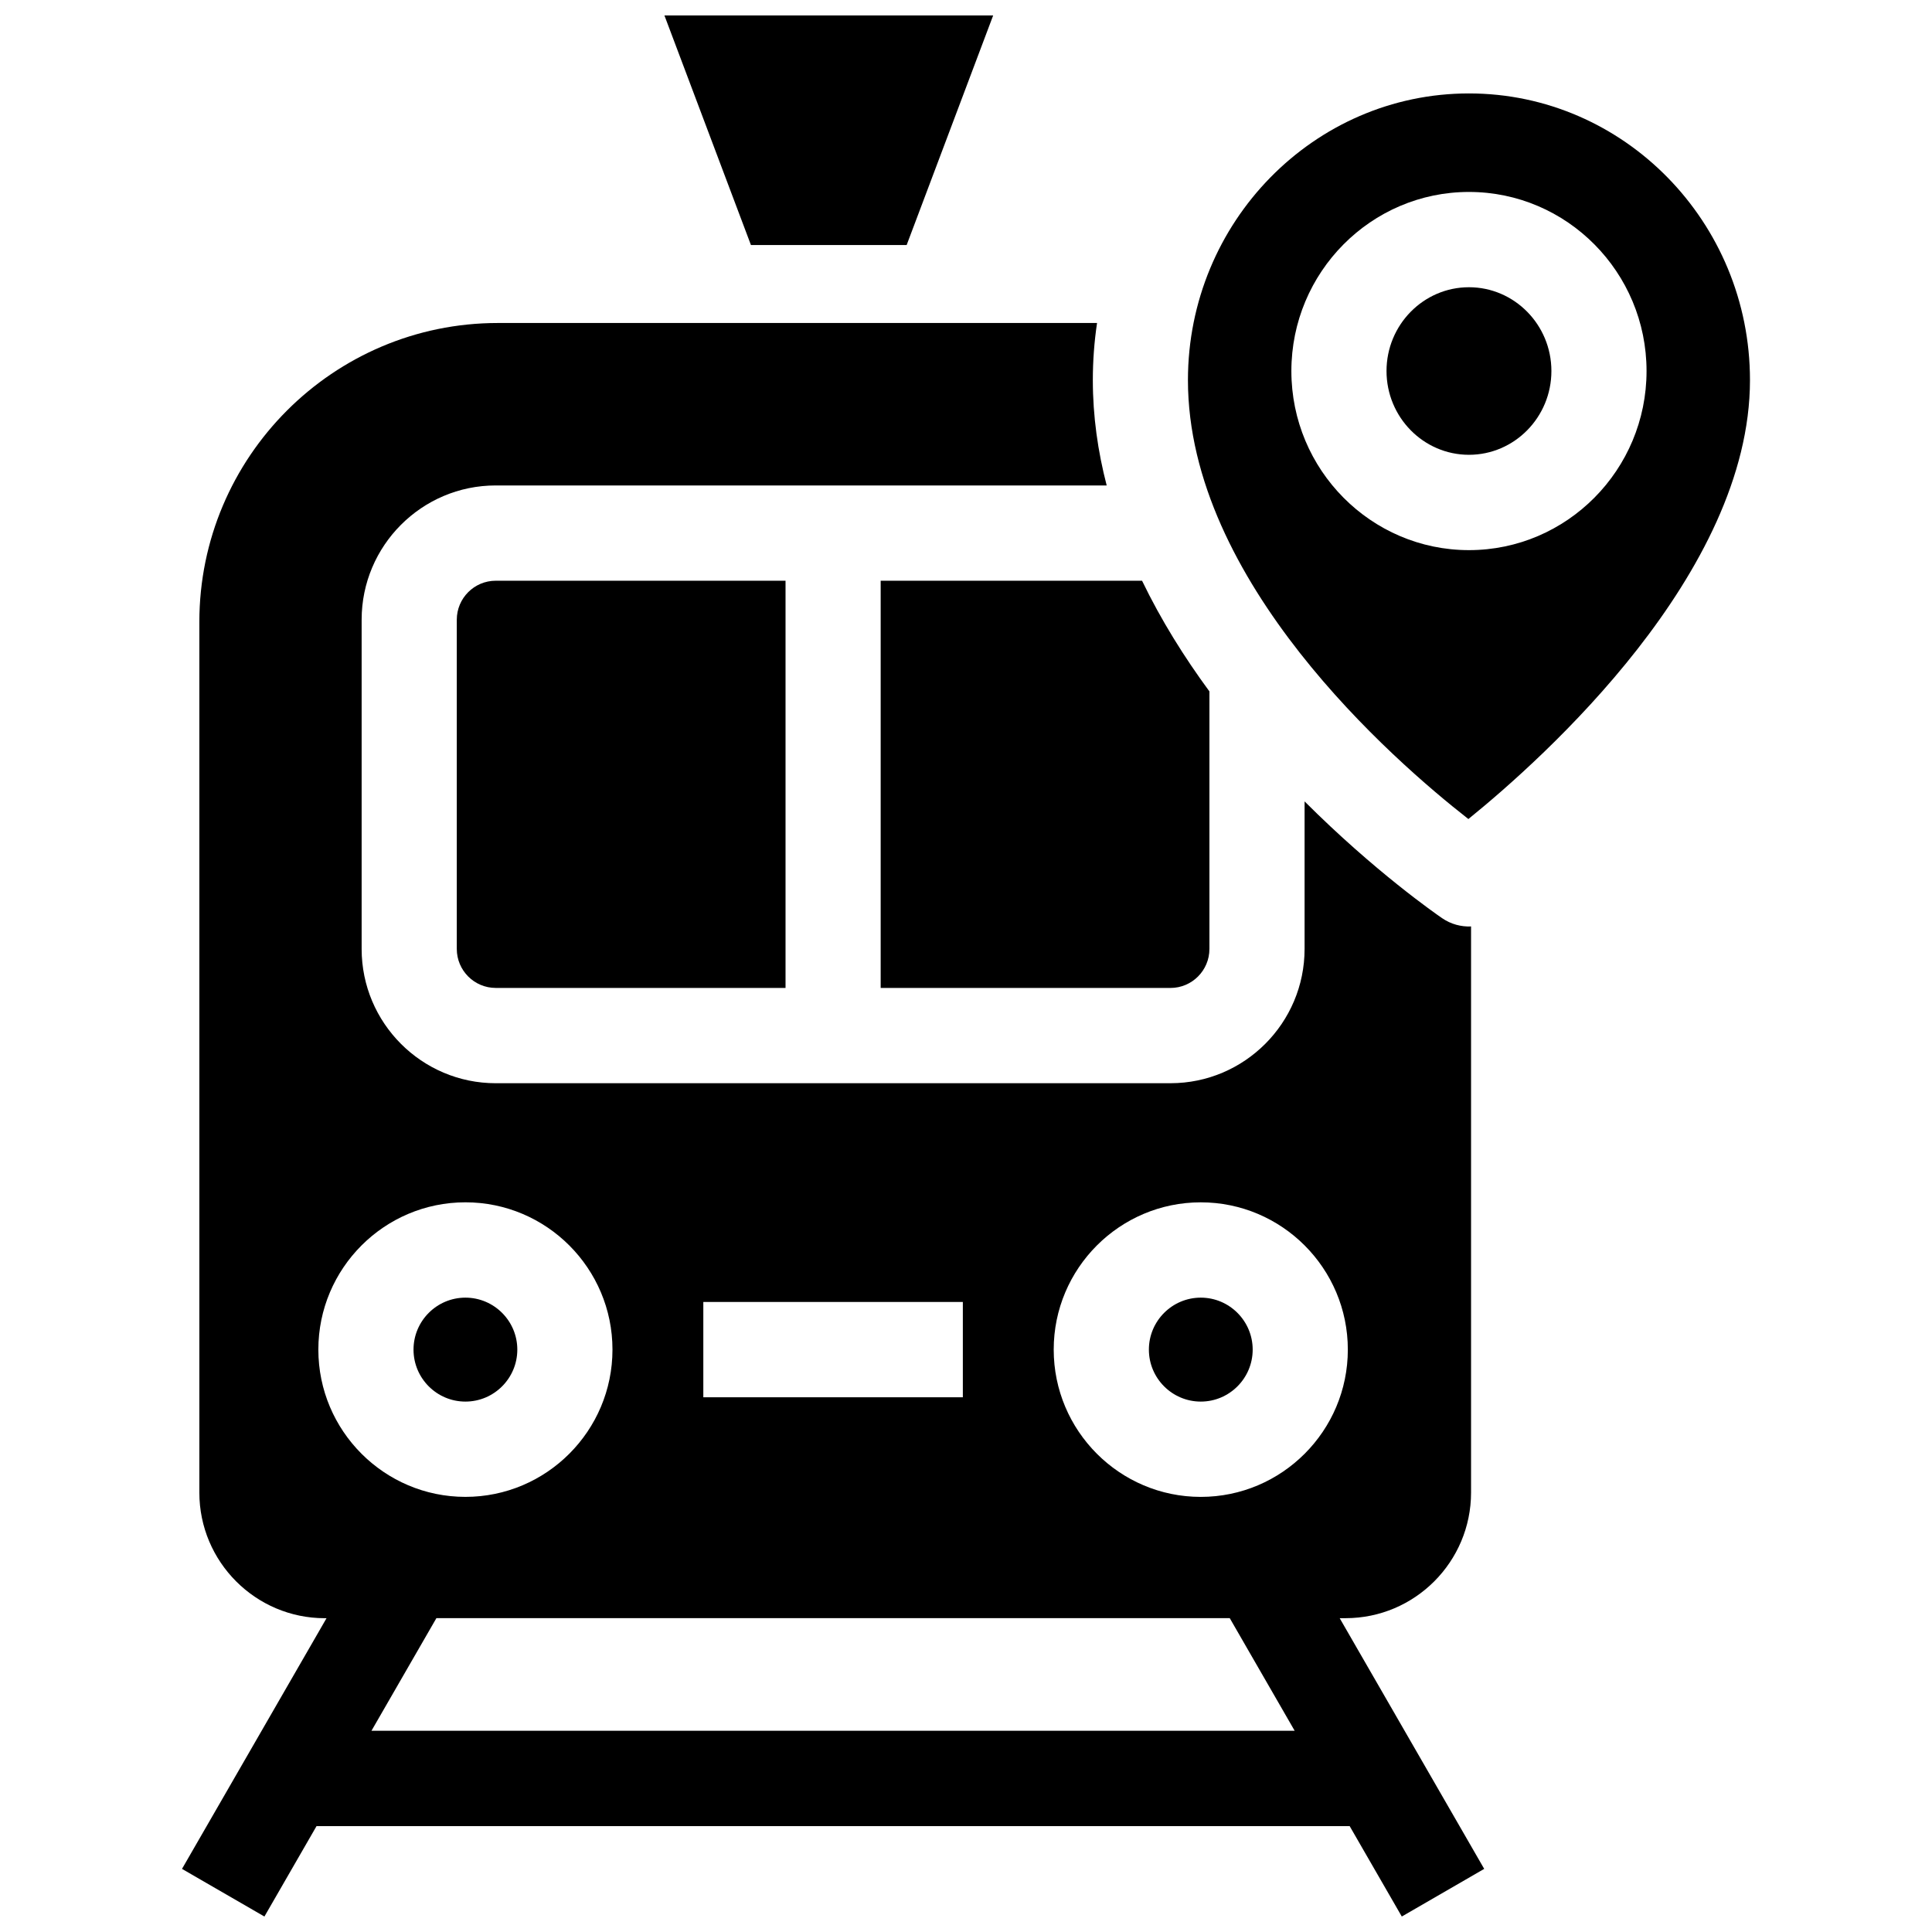
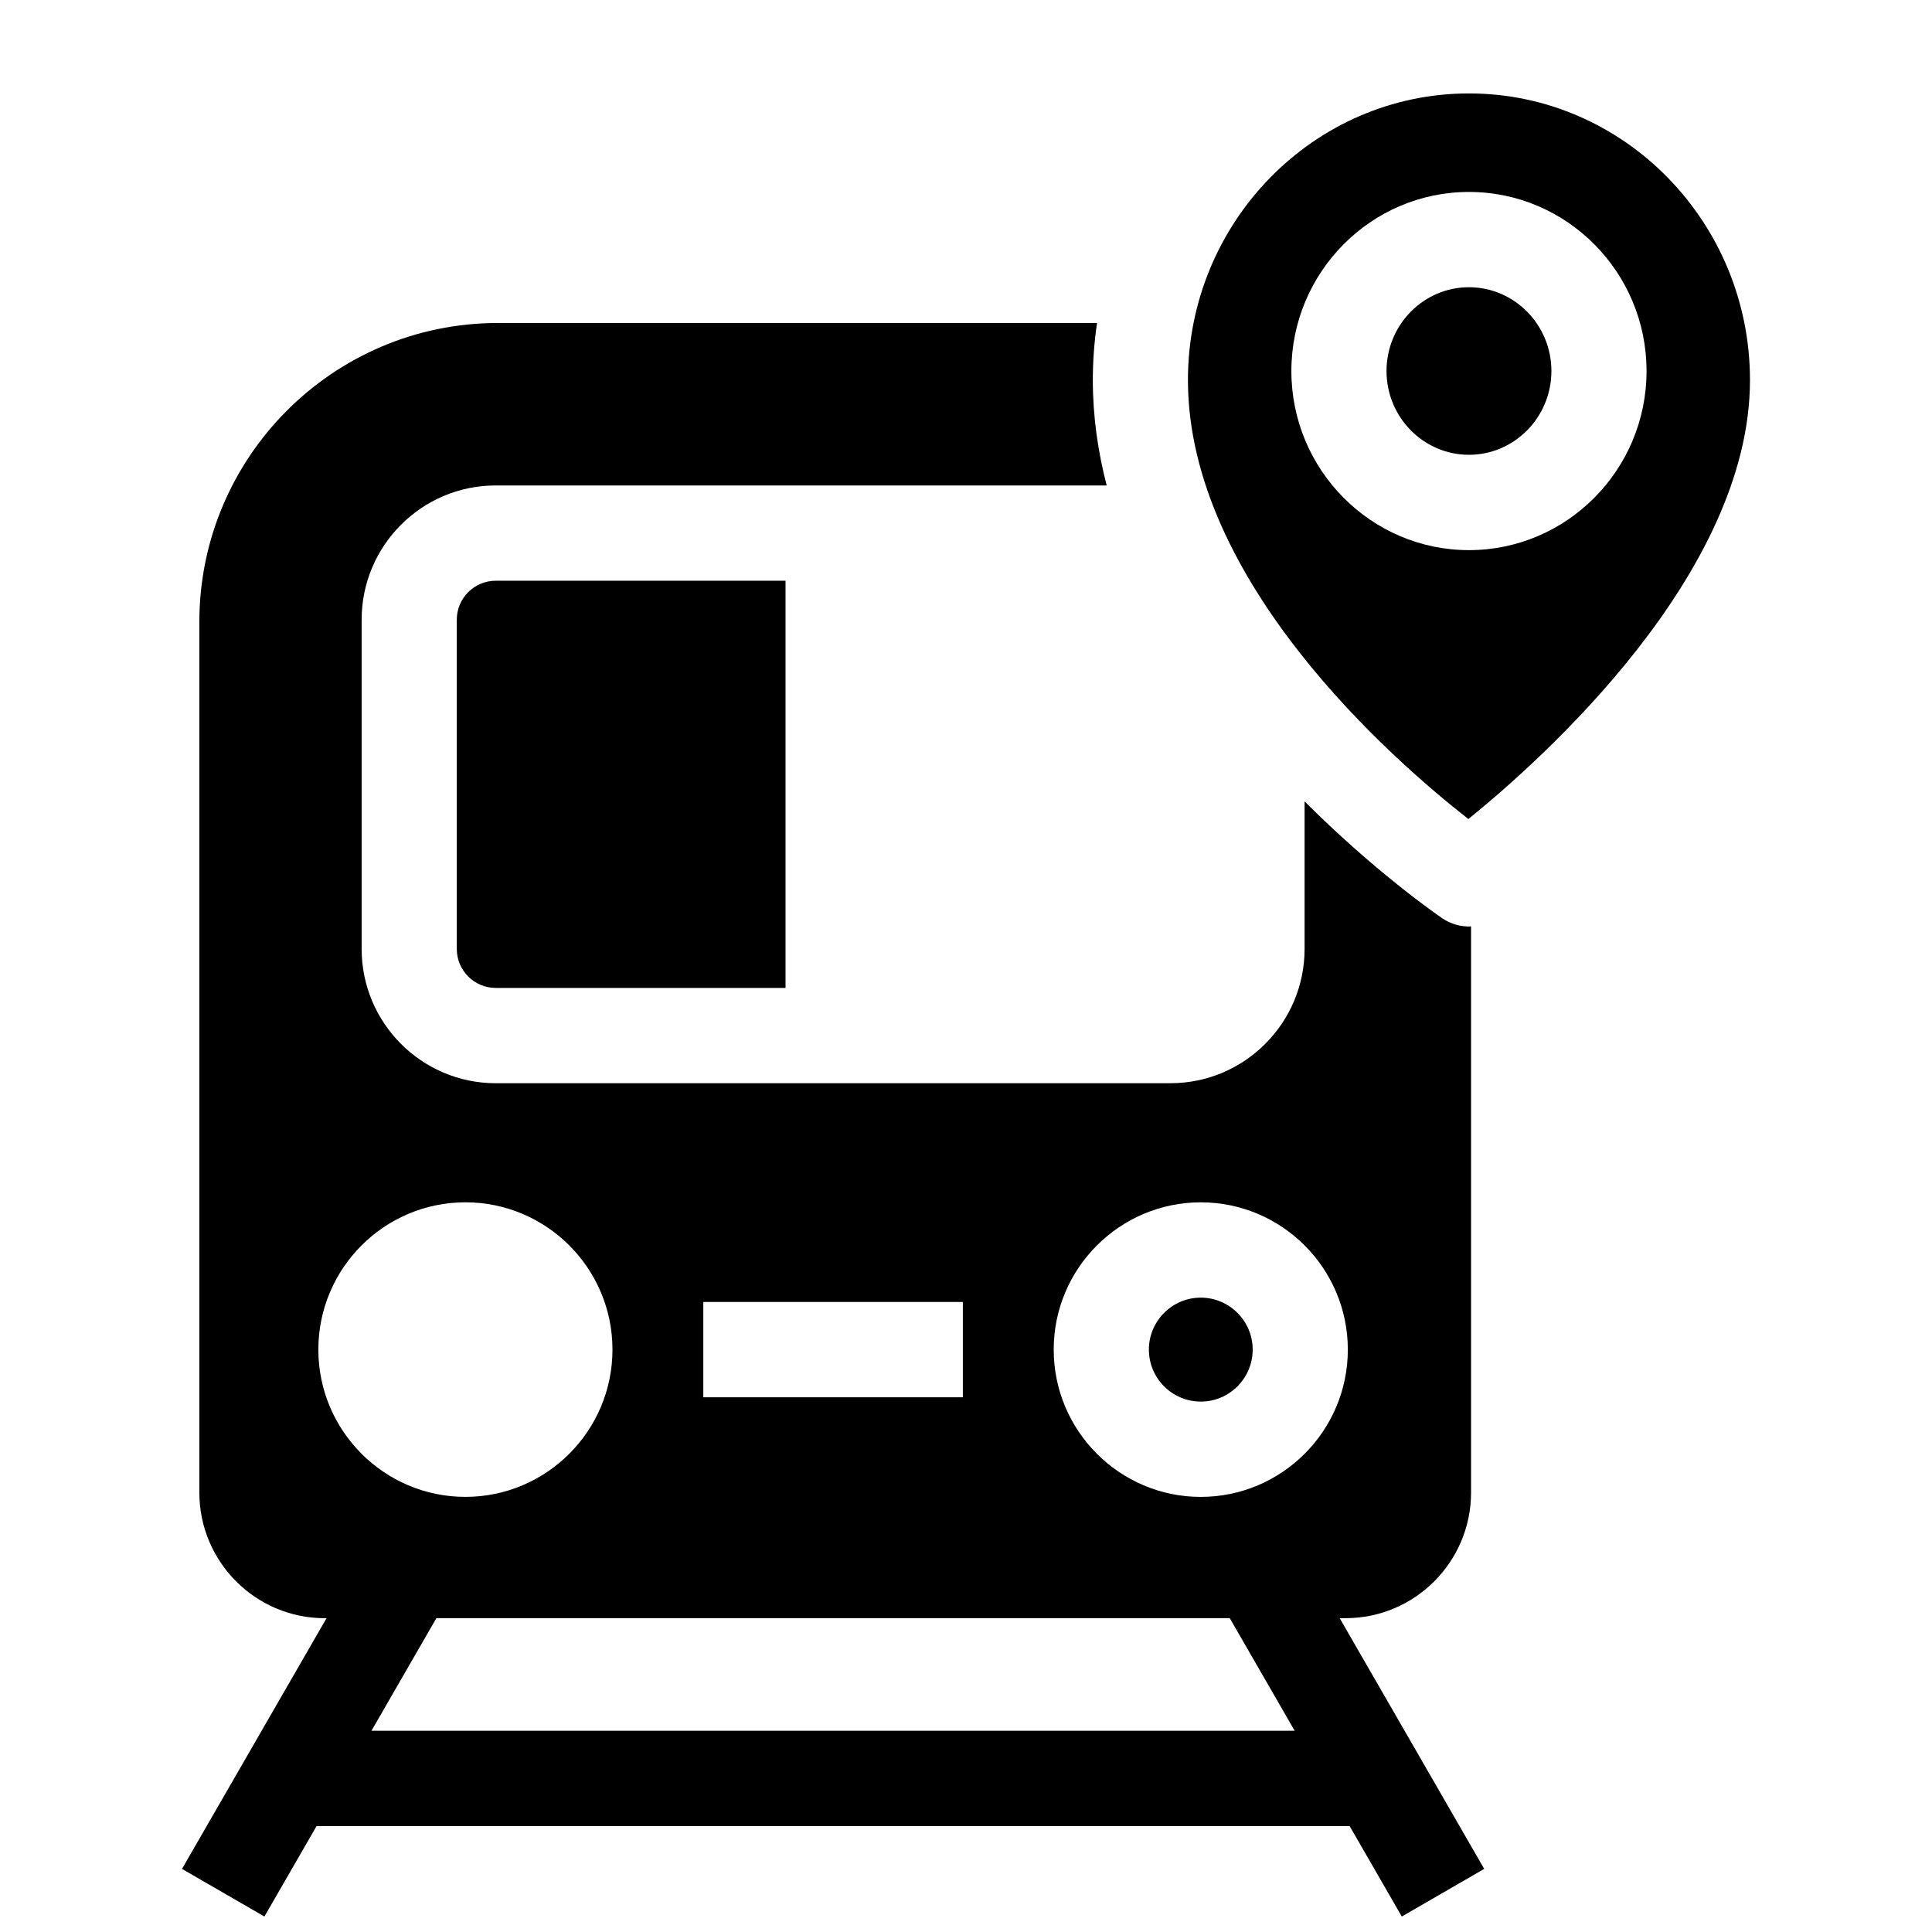
<svg xmlns="http://www.w3.org/2000/svg" width="800px" height="800px" version="1.1" viewBox="144 144 512 512">
  <defs>
    <clipPath id="b">
      <path d="m320 148.09h88v60.906h-88z" />
    </clipPath>
    <clipPath id="a">
      <path d="m192 229h346v422.9h-346z" />
    </clipPath>
  </defs>
  <g clip-path="url(#b)">
-     <path d="m407.2 148.09h-87.121l22.926 60.84h41.27z" />
-   </g>
-   <path d="m464.51 395.48v-68.246c-6.641-9.031-12.801-18.859-17.852-29.328h-69.27v107.91h76.805c5.688 0 10.316-4.637 10.316-10.332z" />
+     </g>
  <path d="m275.37 297.9c-5.688 0-10.316 4.633-10.316 10.332v87.246c0 5.695 4.629 10.332 10.316 10.332h76.805v-107.91z" />
-   <path d="m267.34 487.89c-7.586 0-13.754 6.18-13.754 13.773 0 7.598 6.172 13.773 13.754 13.773 7.586 0 13.754-6.18 13.754-13.773 0.004-7.594-6.168-13.773-13.754-13.773z" />
  <path d="m462.22 487.89c-7.586 0-13.754 6.18-13.754 13.773 0 7.598 6.172 13.773 13.754 13.773 7.586 0 13.754-6.18 13.754-13.773s-6.172-13.773-13.754-13.773z" />
  <g clip-path="url(#a)">
    <path d="m515.49 651.9 21.84-12.629-38.301-66.438h1.574c18.328 0 33.242-14.938 33.242-33.293v-150.02c-2.656 0.117-5.356-0.609-7.66-2.188-1.574-1.078-17.926-12.418-36.457-30.953v39.098c0 19.621-15.941 35.586-35.535 35.586l-178.82 0.004c-19.594 0-35.535-15.965-35.535-35.586v-87.246c0-19.621 15.941-35.586 35.535-35.586h161.91c-2.336-9.004-3.672-18.336-3.672-27.918 0-5.082 0.375-10.133 1.117-15.133h-158.8c-43.613 0-79.098 35.535-79.098 79.211v230.74c0 18.355 14.914 33.293 33.242 33.293h0.461l-38.301 66.434 21.84 12.625 13.812-23.961h273.79zm-53.273-189.27c21.492 0 38.973 17.508 38.973 39.031 0 21.523-17.484 39.031-38.973 39.031-21.492 0-38.973-17.508-38.973-39.031-0.004-21.523 17.48-39.031 38.973-39.031zm-131.83 26.402h68.777v25.254h-68.777zm-102.02 12.625c0-21.523 17.484-39.031 38.973-39.031 21.492 0 38.973 17.508 38.973 39.031 0 21.523-17.484 39.031-38.973 39.031-21.492 0-38.973-17.508-38.973-39.031zm14.074 101.02 17.207-29.848h210.25l17.207 29.848z" />
  </g>
  <path d="m533.29 220.12c-12.047 0-21.848 9.961-21.848 22.203 0 12.242 9.801 22.203 21.848 22.203s21.848-9.961 21.848-22.203c0-12.242-9.801-22.203-21.848-22.203z" />
  <path d="m533.29 168.76c-41.062 0-74.473 34.082-74.473 75.973 0 53.312 54.32 100.69 74.32 116.32 19.973-16.172 74.625-65.117 74.625-116.32 0-41.895-33.406-75.973-74.473-75.973zm0 121.03c-25.953 0-47.062-21.289-47.062-47.461 0-26.168 21.113-47.461 47.062-47.461 25.953 0 47.062 21.289 47.062 47.461 0.004 26.168-21.109 47.461-47.062 47.461z" />
</svg>